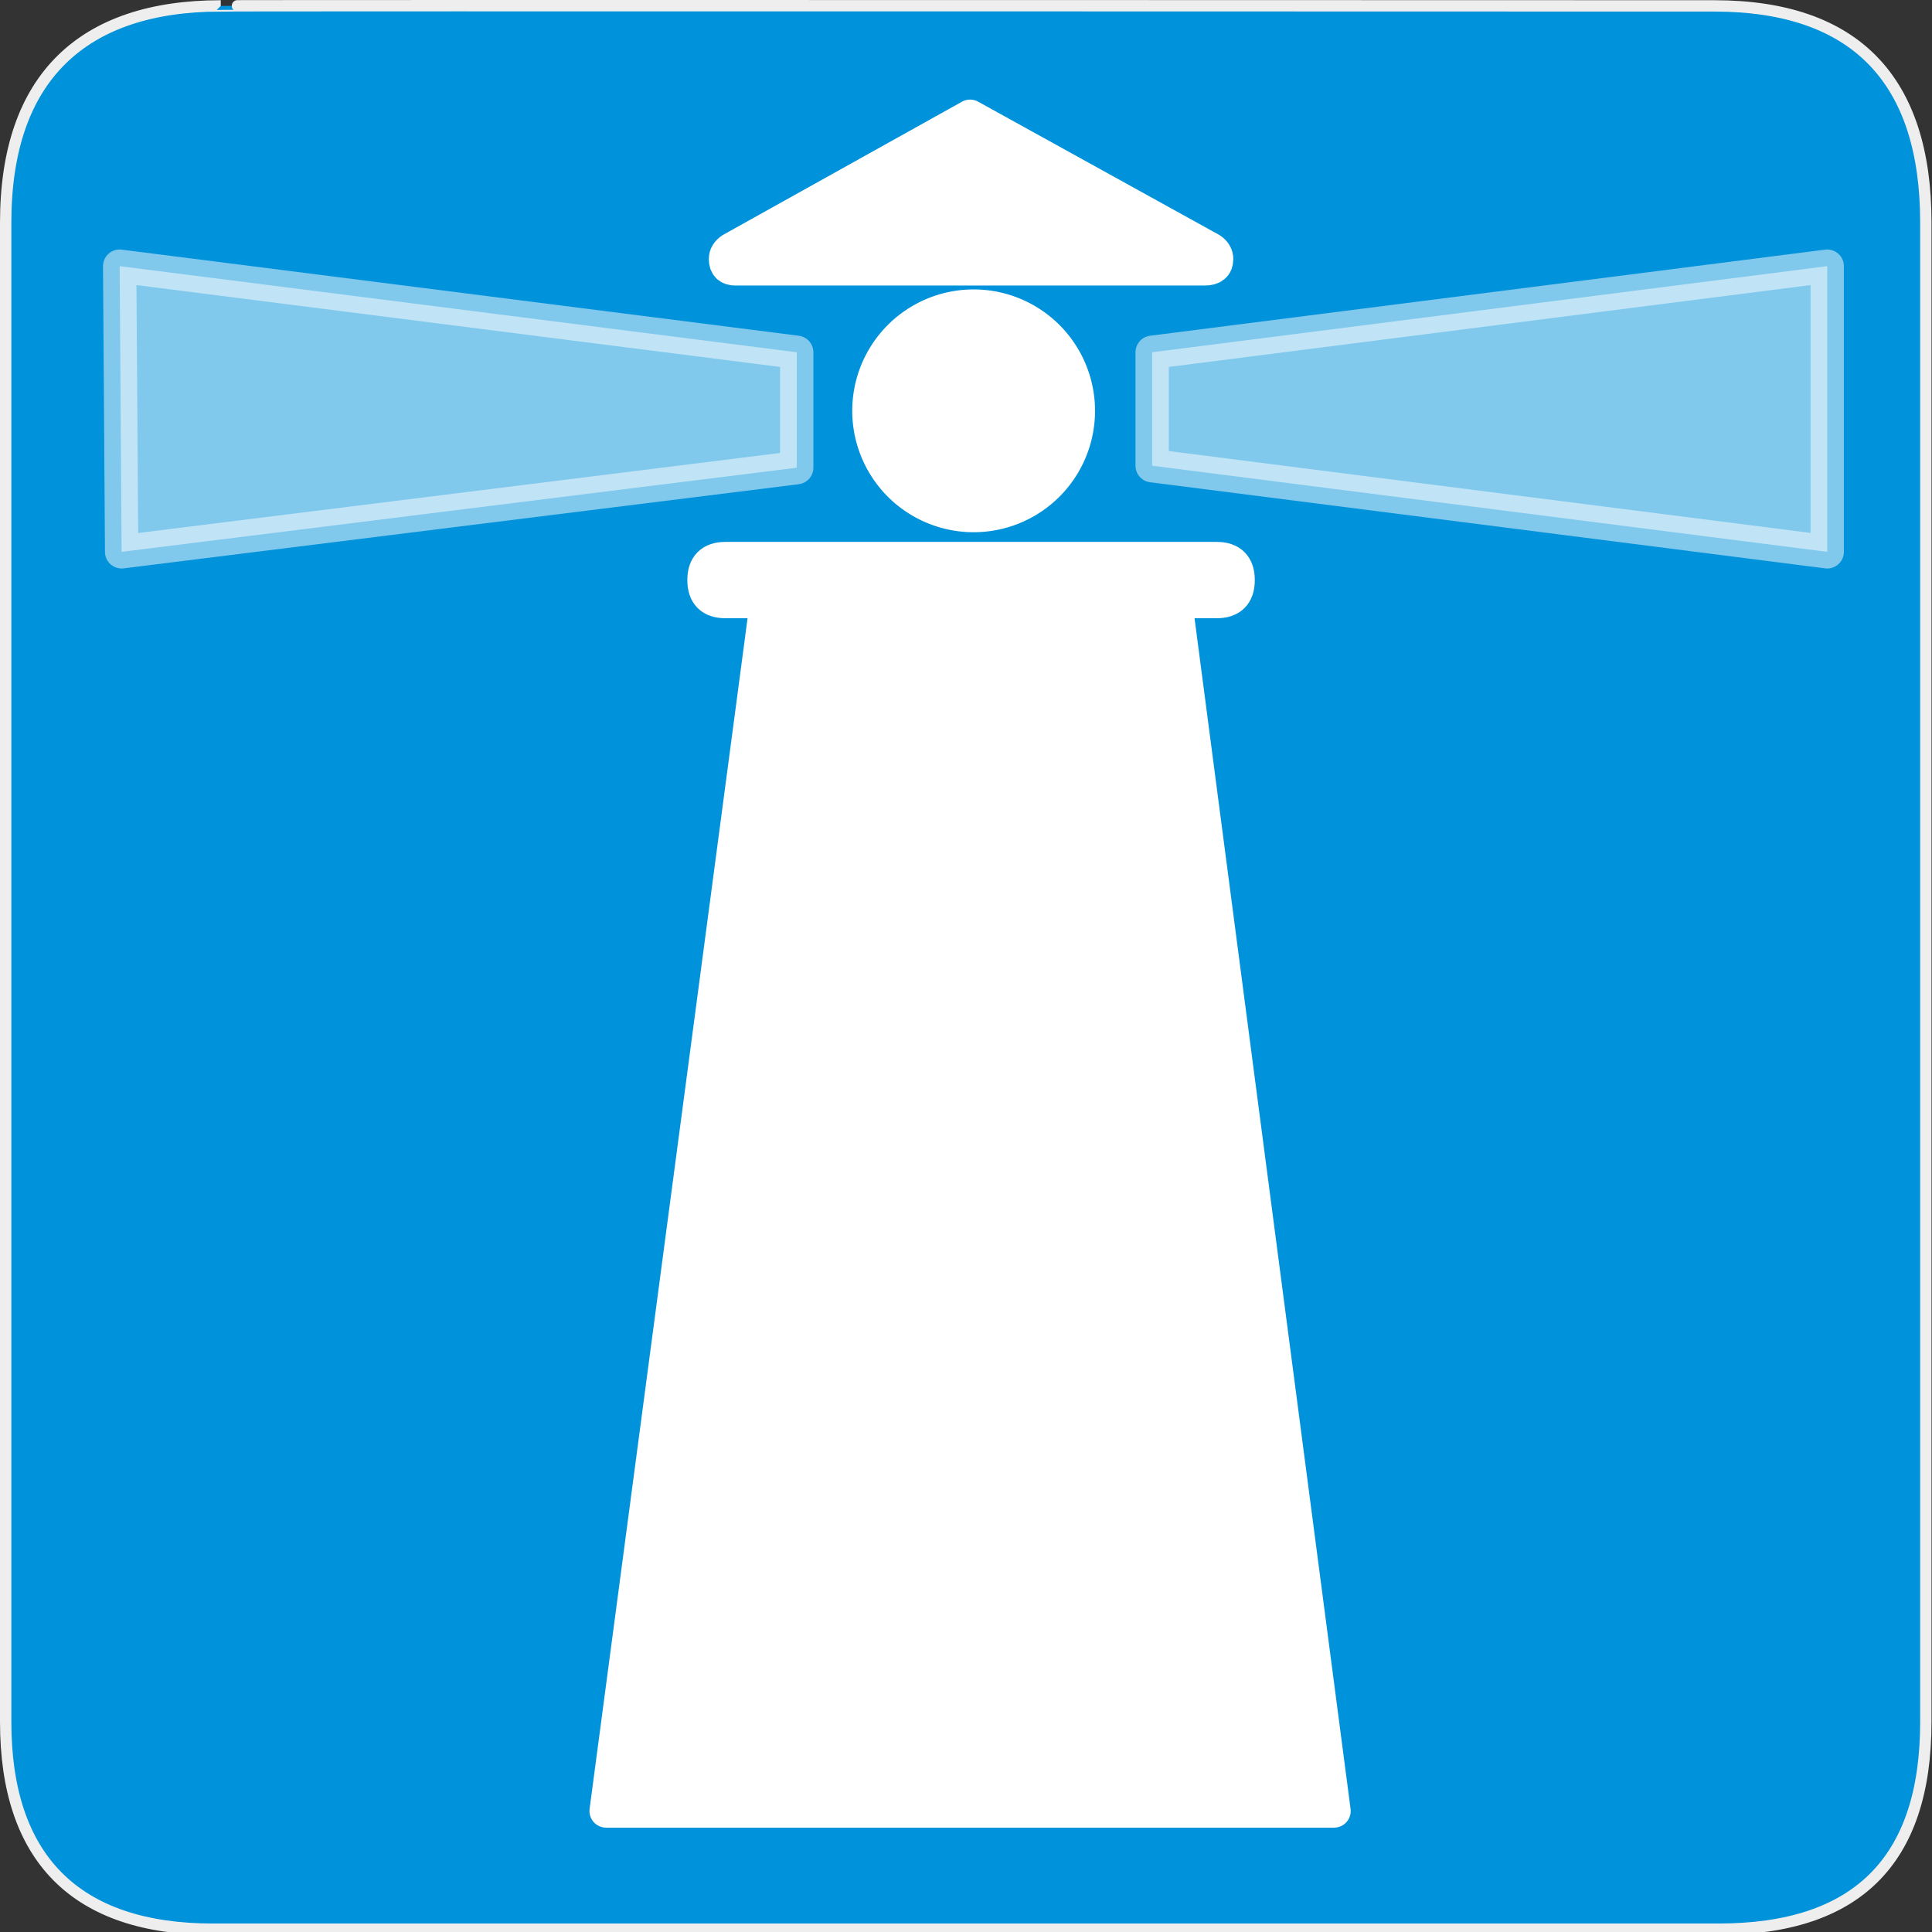
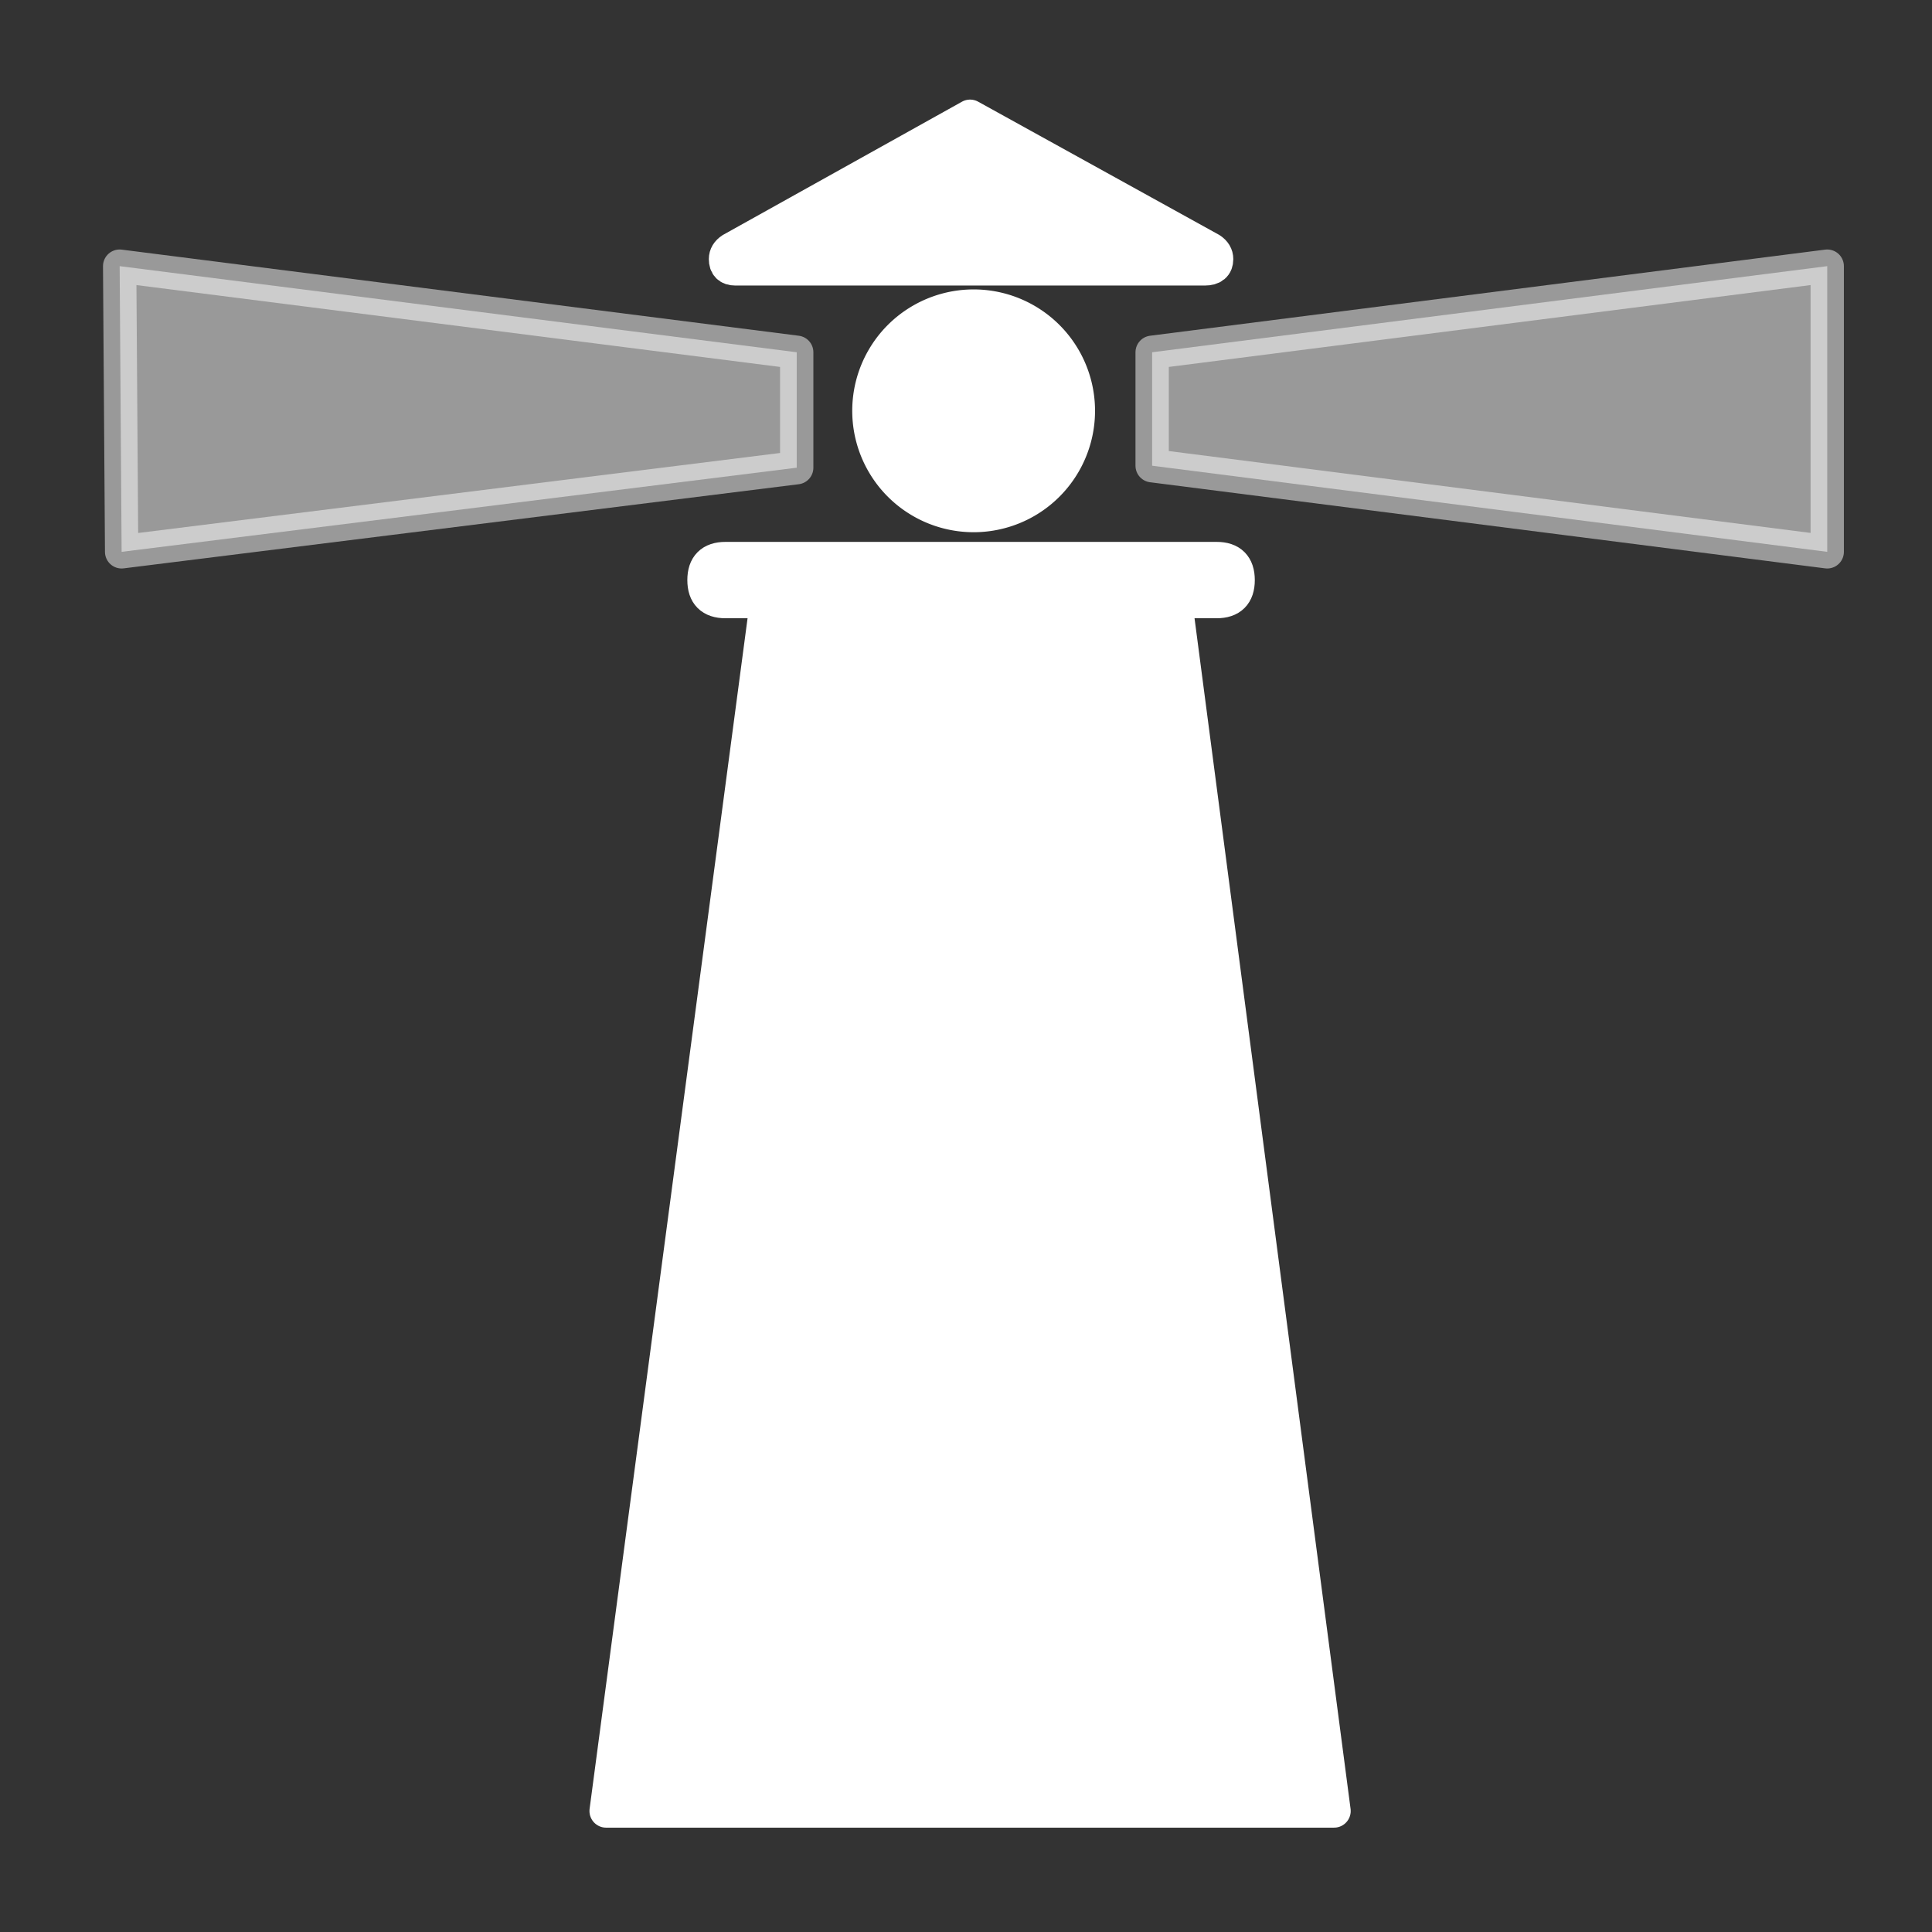
<svg xmlns="http://www.w3.org/2000/svg" xmlns:ns1="http://sodipodi.sourceforge.net/DTD/sodipodi-0.dtd" version="1.0" width="580" height="580">
  <rect width="100%" height="100%" fill="#333333" stroke="none" />
  <defs id="defs4">
    <symbol viewBox="244.5 110 489 219.9" id="symbol-university">
-       <path id="path4460" d="M79,43l57,119c0,0,21-96,104-96s124,106,124,106l43-133l82-17L0,17L79,43z" />
-       <path id="path4462" d="M94,176l-21,39" stroke-width="20" stroke="#000000" fill="none" />
+       <path id="path4460" d="M79,43l57,119c0,0,21-96,104-96s124,106,124,106l43-133l82-17L0,17L79,43" />
      <path id="path4464" d="M300,19c0,10.5-22.6,19-50.5,19S199,29.5,199,19s22.6-19,50.5-19S300,8.5,300,19z" />
      <path id="path4466" d="M112,216l-16-38L64,88c0,0-9-8-4-35s16-24,16-24" stroke-width="20" stroke="#000000" ill="none" />
    </symbol>
  </defs>
  <g id="g1327">
-     <path d="M 66.275,1.768 C 24.94,1.768 1.704,23.139 1.704,66.804 L 1.704,516.927 C 1.704,557.771 22.599,579.156 63.896,579.156 L 515.92,579.156 C 557.227,579.156 578.149,558.841 578.149,516.927 L 578.149,66.804 C 578.149,24.203 557.227,1.768 514.628,1.768 C 514.624,1.768 66.133,1.625 66.275,1.768 z " id="path1329" fill="#0092DA" stroke="#eee" stroke-width="3.408" />
-   </g>
+     </g>
  <path d="M 361.715,80.721 C 364.069,80.721 365.246,79.741 365.246,77.781 C 365.246,76.598 364.66,75.618 363.489,74.841 L 291.225,34.899 L 219.571,74.841 C 218.388,75.618 217.796,76.598 217.796,77.781 C 217.796,79.741 218.776,80.721 220.736,80.721 L 361.715,80.721 z M 365.246,180.604 C 369.548,180.604 371.7,178.453 371.7,174.15 C 371.7,169.836 369.548,167.679 365.246,167.679 L 217.796,167.679 C 213.494,167.679 211.342,169.836 211.343,174.15 C 211.342,178.453 213.494,180.604 217.796,180.604 L 230.13,180.604 L 181.96,543.674 L 400.491,543.674 L 352.912,180.604 L 365.246,180.604 z" id="flowRoot3192" ns1:nodetypes="cscccscccsccscccccc" stroke-width="10" fill="#ffffff" stroke-linejoin="round" stroke="#ffffff" />
  <path ns1:nodetypes="cccccccccc" id="path3186" d="M 239.179,105.752 L 35.922,79.901 L 36.513,165.664 L 239.179,140.405 L 239.179,105.752 z M 345.882,139.813 L 548.547,165.664 L 548.547,79.901 L 345.882,105.752 L 345.882,139.813 z" opacity=".5" stroke-width="10" fill="#ffffff" stroke-linejoin="round" stroke="#ffffff" />
  <path ns1:type="arc" id="path3188" ns1:cx="286.43436" ns1:cy="125.39394" ns1:rx="36.889275" ns1:ry="36.889275" d="M 323.324,125.394 A 36.889,36.889 0 1 1 249.545,125.394 A 36.889,36.889 0 1 1 323.324,125.394 z" transform="matrix(0.87,0,0,0.87,43.095,14.239)" fill="#ffffff" stroke="#ffffff" stroke-linejoin="round" stroke-linecap="round" stroke-width="10" />
</svg>